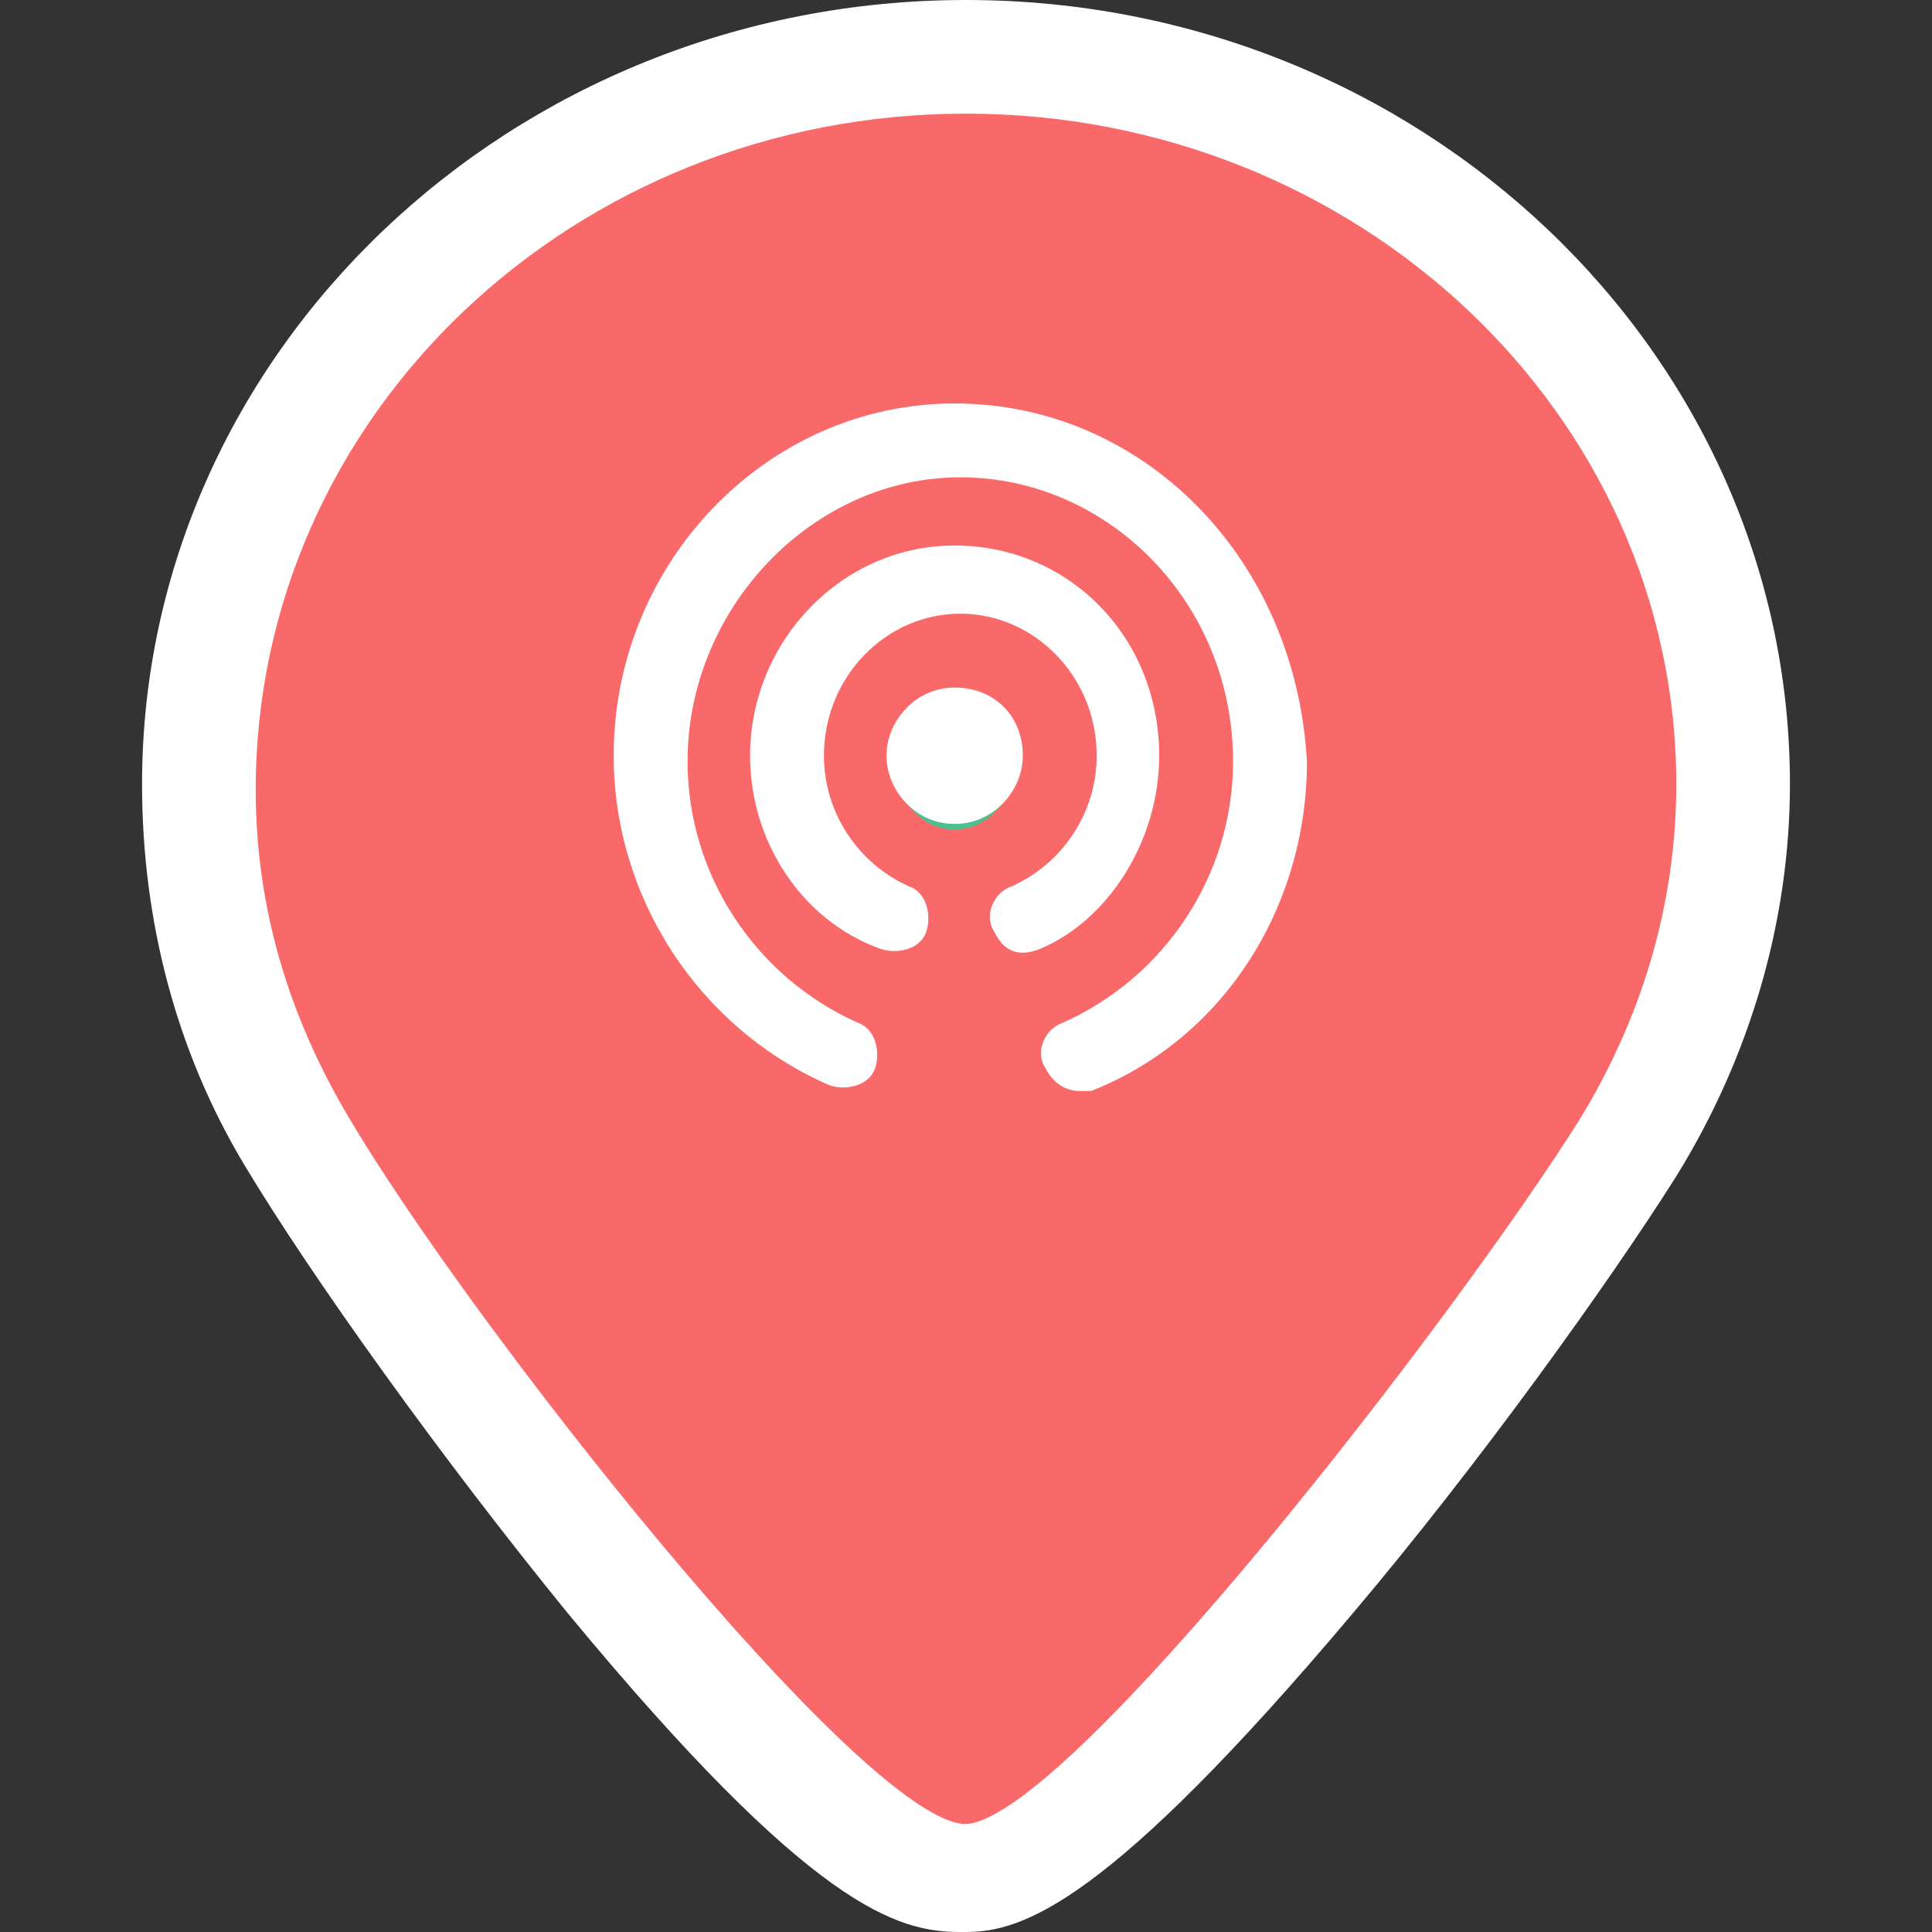
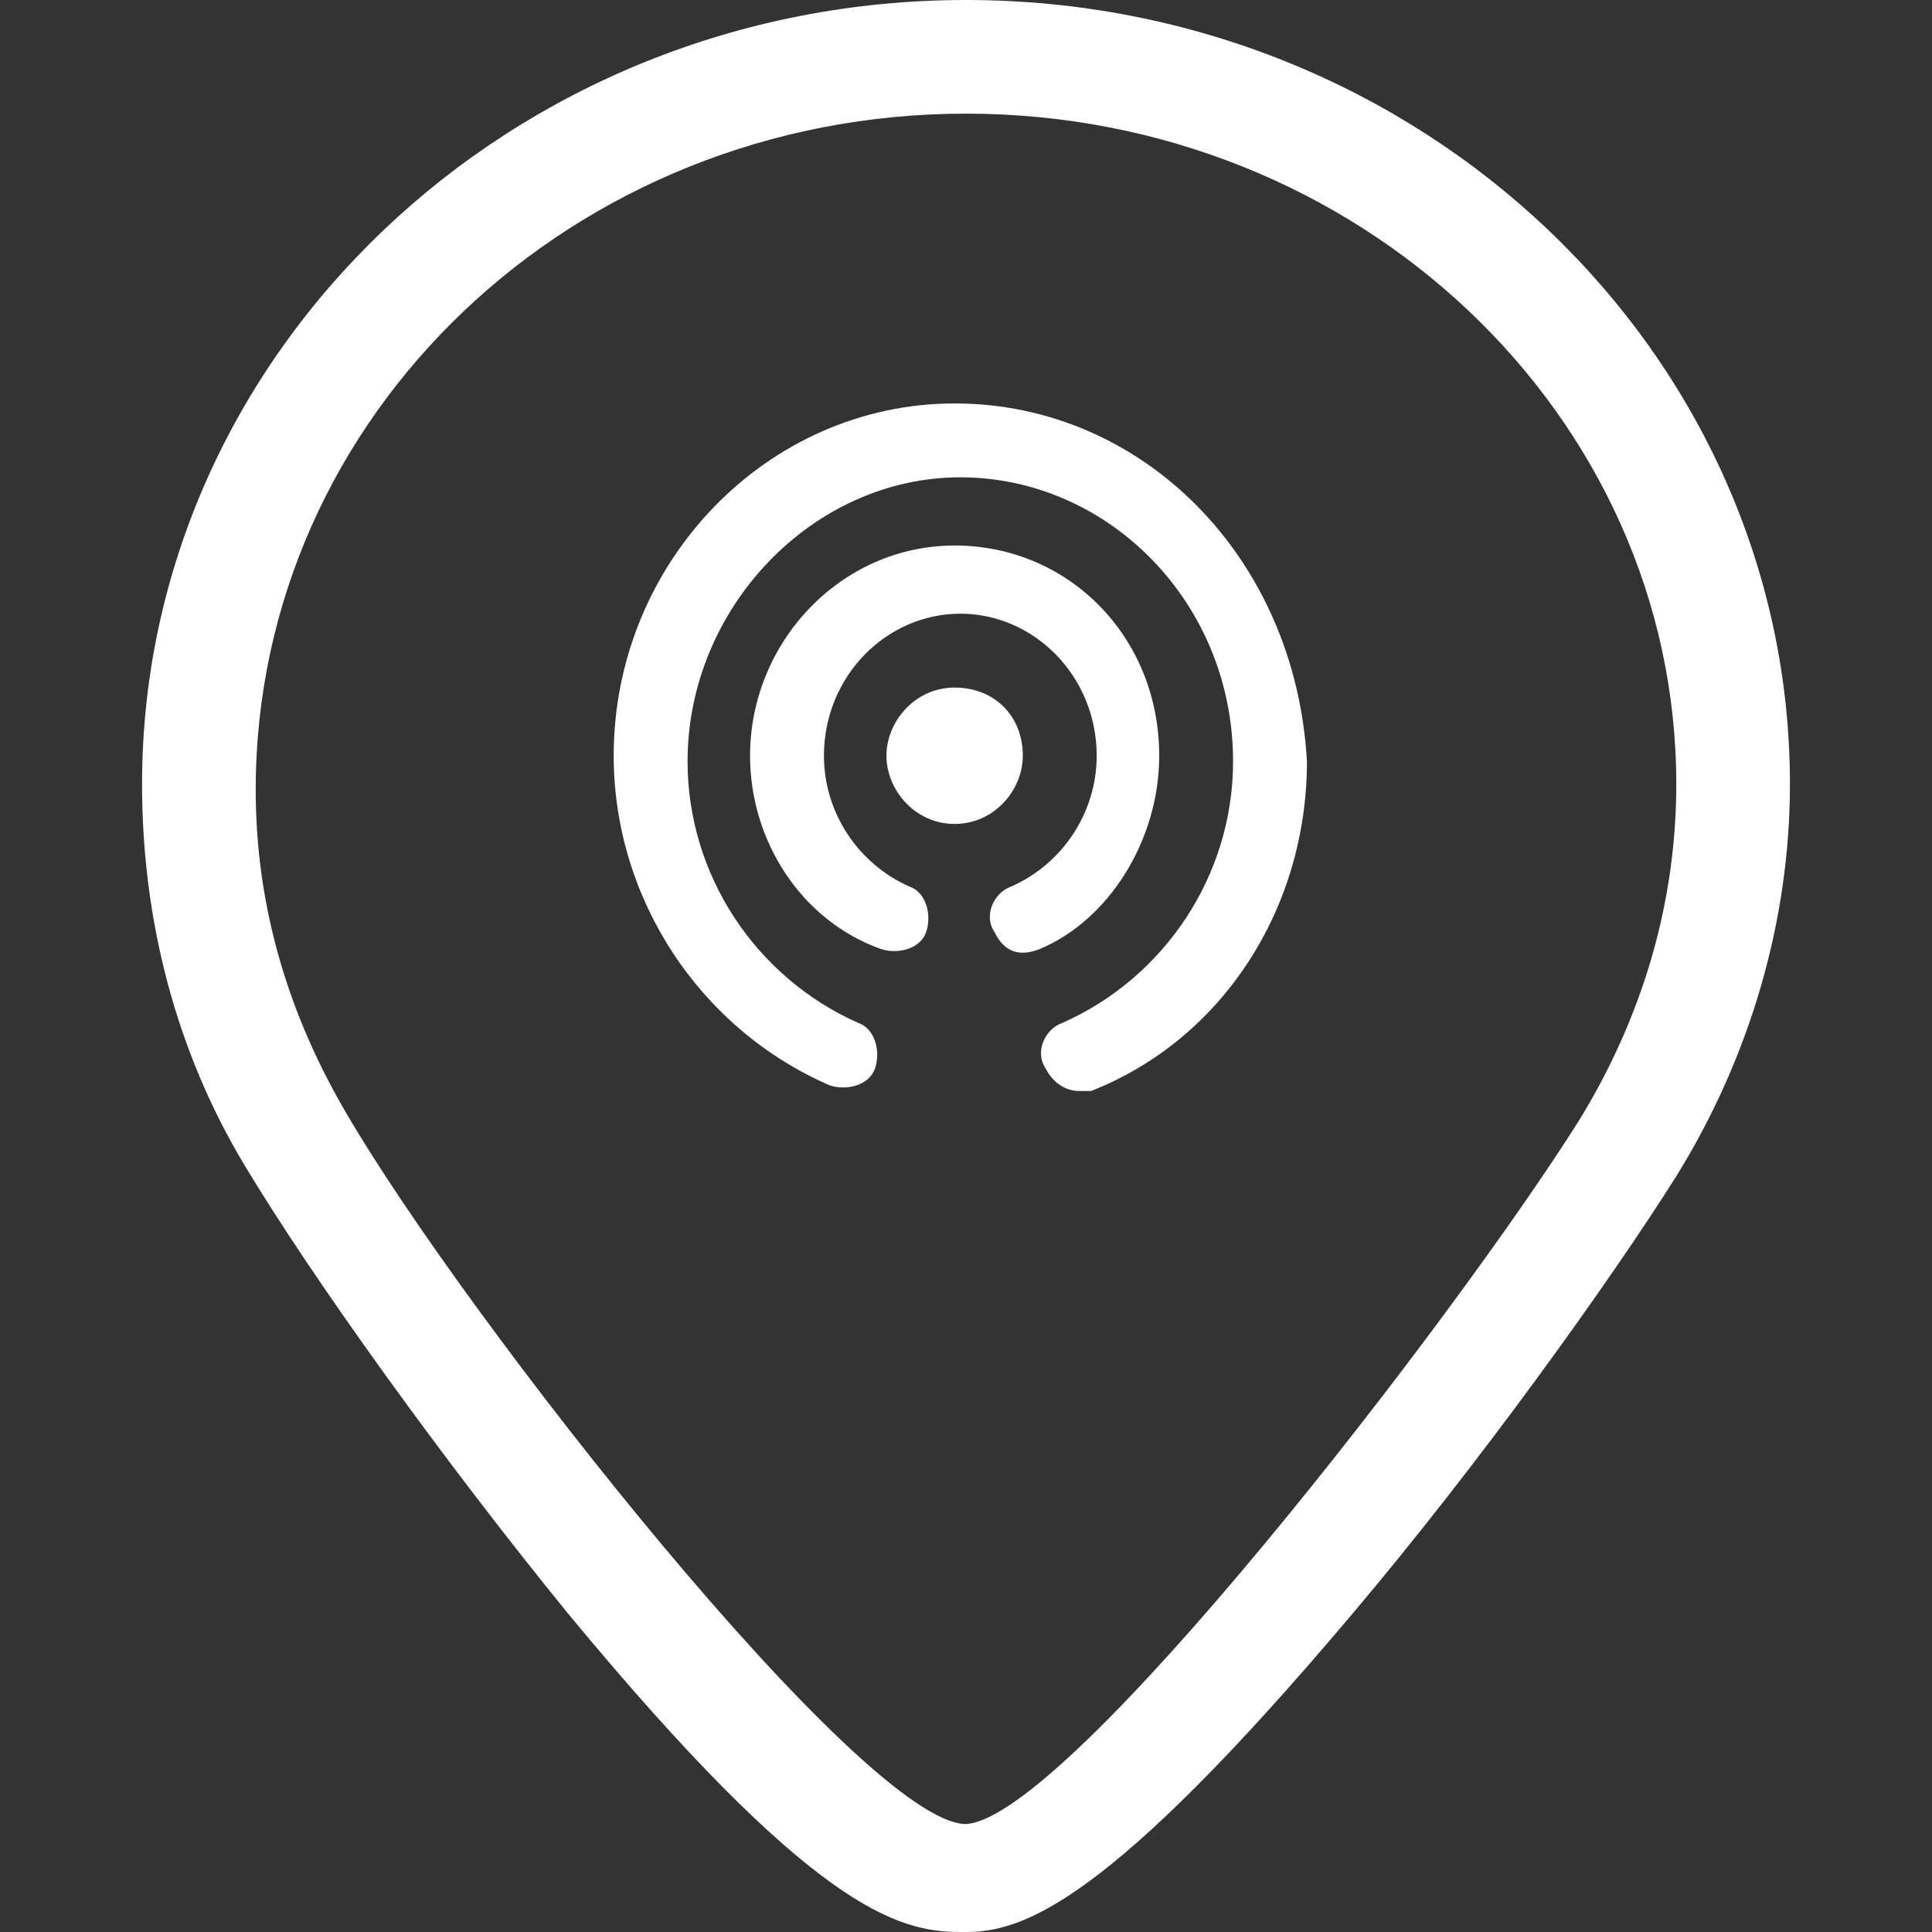
<svg xmlns="http://www.w3.org/2000/svg" version="1.1" id="Слой_1" x="0px" y="0px" viewBox="0 0 34 34" style="enable-background:new 0 0 34 34;" xml:space="preserve">
  <rect x="0" y="0" width="34" height="34" fill="#333333" stroke="none" />
  <style type="text/css">
	.st0{fill:#F96969;}
	.st1{fill:#4DC08E;}
	.st2{fill:#FFFFFF;}
</style>
-   <path class="st0" d="M17,1C9.6,1,3.5,6.7,3.5,13.8c0,2.2,0.6,4.3,1.7,6.2c1.1,1.8,8.9,13,11.8,13c2.8-0.1,10.5-11,11.7-12.8  c1.2-1.9,1.8-4.2,1.8-6.4C30.5,6.7,24.4,1,17,1z" />
-   <path class="st1" d="M16.1,12.9c-0.4,0.4-0.4,1,0,1.4s1,0.4,1.4,0s0.4-1,0-1.4S16.5,12.5,16.1,12.9z" />
  <path class="st2" d="M17,2c6.9,0,12.5,5.3,12.5,11.8c0,2.1-0.6,4.1-1.7,5.9c-2.2,3.5-9,12.3-10.8,12.4l0,0c-1.8,0-8.8-8.9-10.9-12.5  c-1-1.7-1.6-3.6-1.6-5.7C4.5,7.3,10.1,2,17,2 M17,0C9,0,2.5,6.2,2.5,13.8c0,2.4,0.6,4.7,1.8,6.7s3.5,5.2,5.7,7.9  c4.3,5.2,5.8,5.6,6.9,5.6l0,0H17c1,0,2.5-0.5,6.8-5.6c2.2-2.6,4.5-5.8,5.7-7.7c1.3-2.1,2-4.5,2-6.9C31.5,6.2,25,0,17,0L17,0z" />
  <g>
    <g>
      <path class="st2" d="M18,13.3c0-0.7-0.5-1.2-1.2-1.2c-0.7,0-1.2,0.6-1.2,1.2s0.5,1.2,1.2,1.2C17.5,14.5,18,13.9,18,13.3z     M16.8,7.1c-3.3,0-6,2.8-6,6.2c0,2.5,1.5,4.8,3.8,5.8c0.3,0.1,0.7,0,0.8-0.3c0.1-0.3,0-0.7-0.3-0.8c-1.8-0.8-3-2.6-3-4.6    c0-2.7,2.2-5,4.8-5c2.6,0,4.8,2.2,4.8,5c0,2-1.2,3.8-3,4.6c-0.3,0.1-0.5,0.5-0.3,0.8c0.1,0.2,0.3,0.4,0.6,0.4c0.1,0,0.1,0,0.2,0    c2.3-0.9,3.8-3.2,3.8-5.8C22.8,9.8,20.1,7.1,16.8,7.1z M20.4,13.3c0-2.1-1.6-3.7-3.6-3.7c-2,0-3.6,1.7-3.6,3.7    c0,1.5,0.9,2.9,2.3,3.4c0.3,0.1,0.7,0,0.8-0.3c0.1-0.3,0-0.7-0.3-0.8c-0.9-0.4-1.5-1.3-1.5-2.3c0-1.4,1.1-2.5,2.4-2.5    c1.3,0,2.4,1.1,2.4,2.5c0,1-0.6,1.9-1.5,2.3c-0.3,0.1-0.5,0.5-0.3,0.8c0.1,0.2,0.3,0.5,0.8,0.3C19.5,16.2,20.4,14.8,20.4,13.3z" />
    </g>
  </g>
</svg>